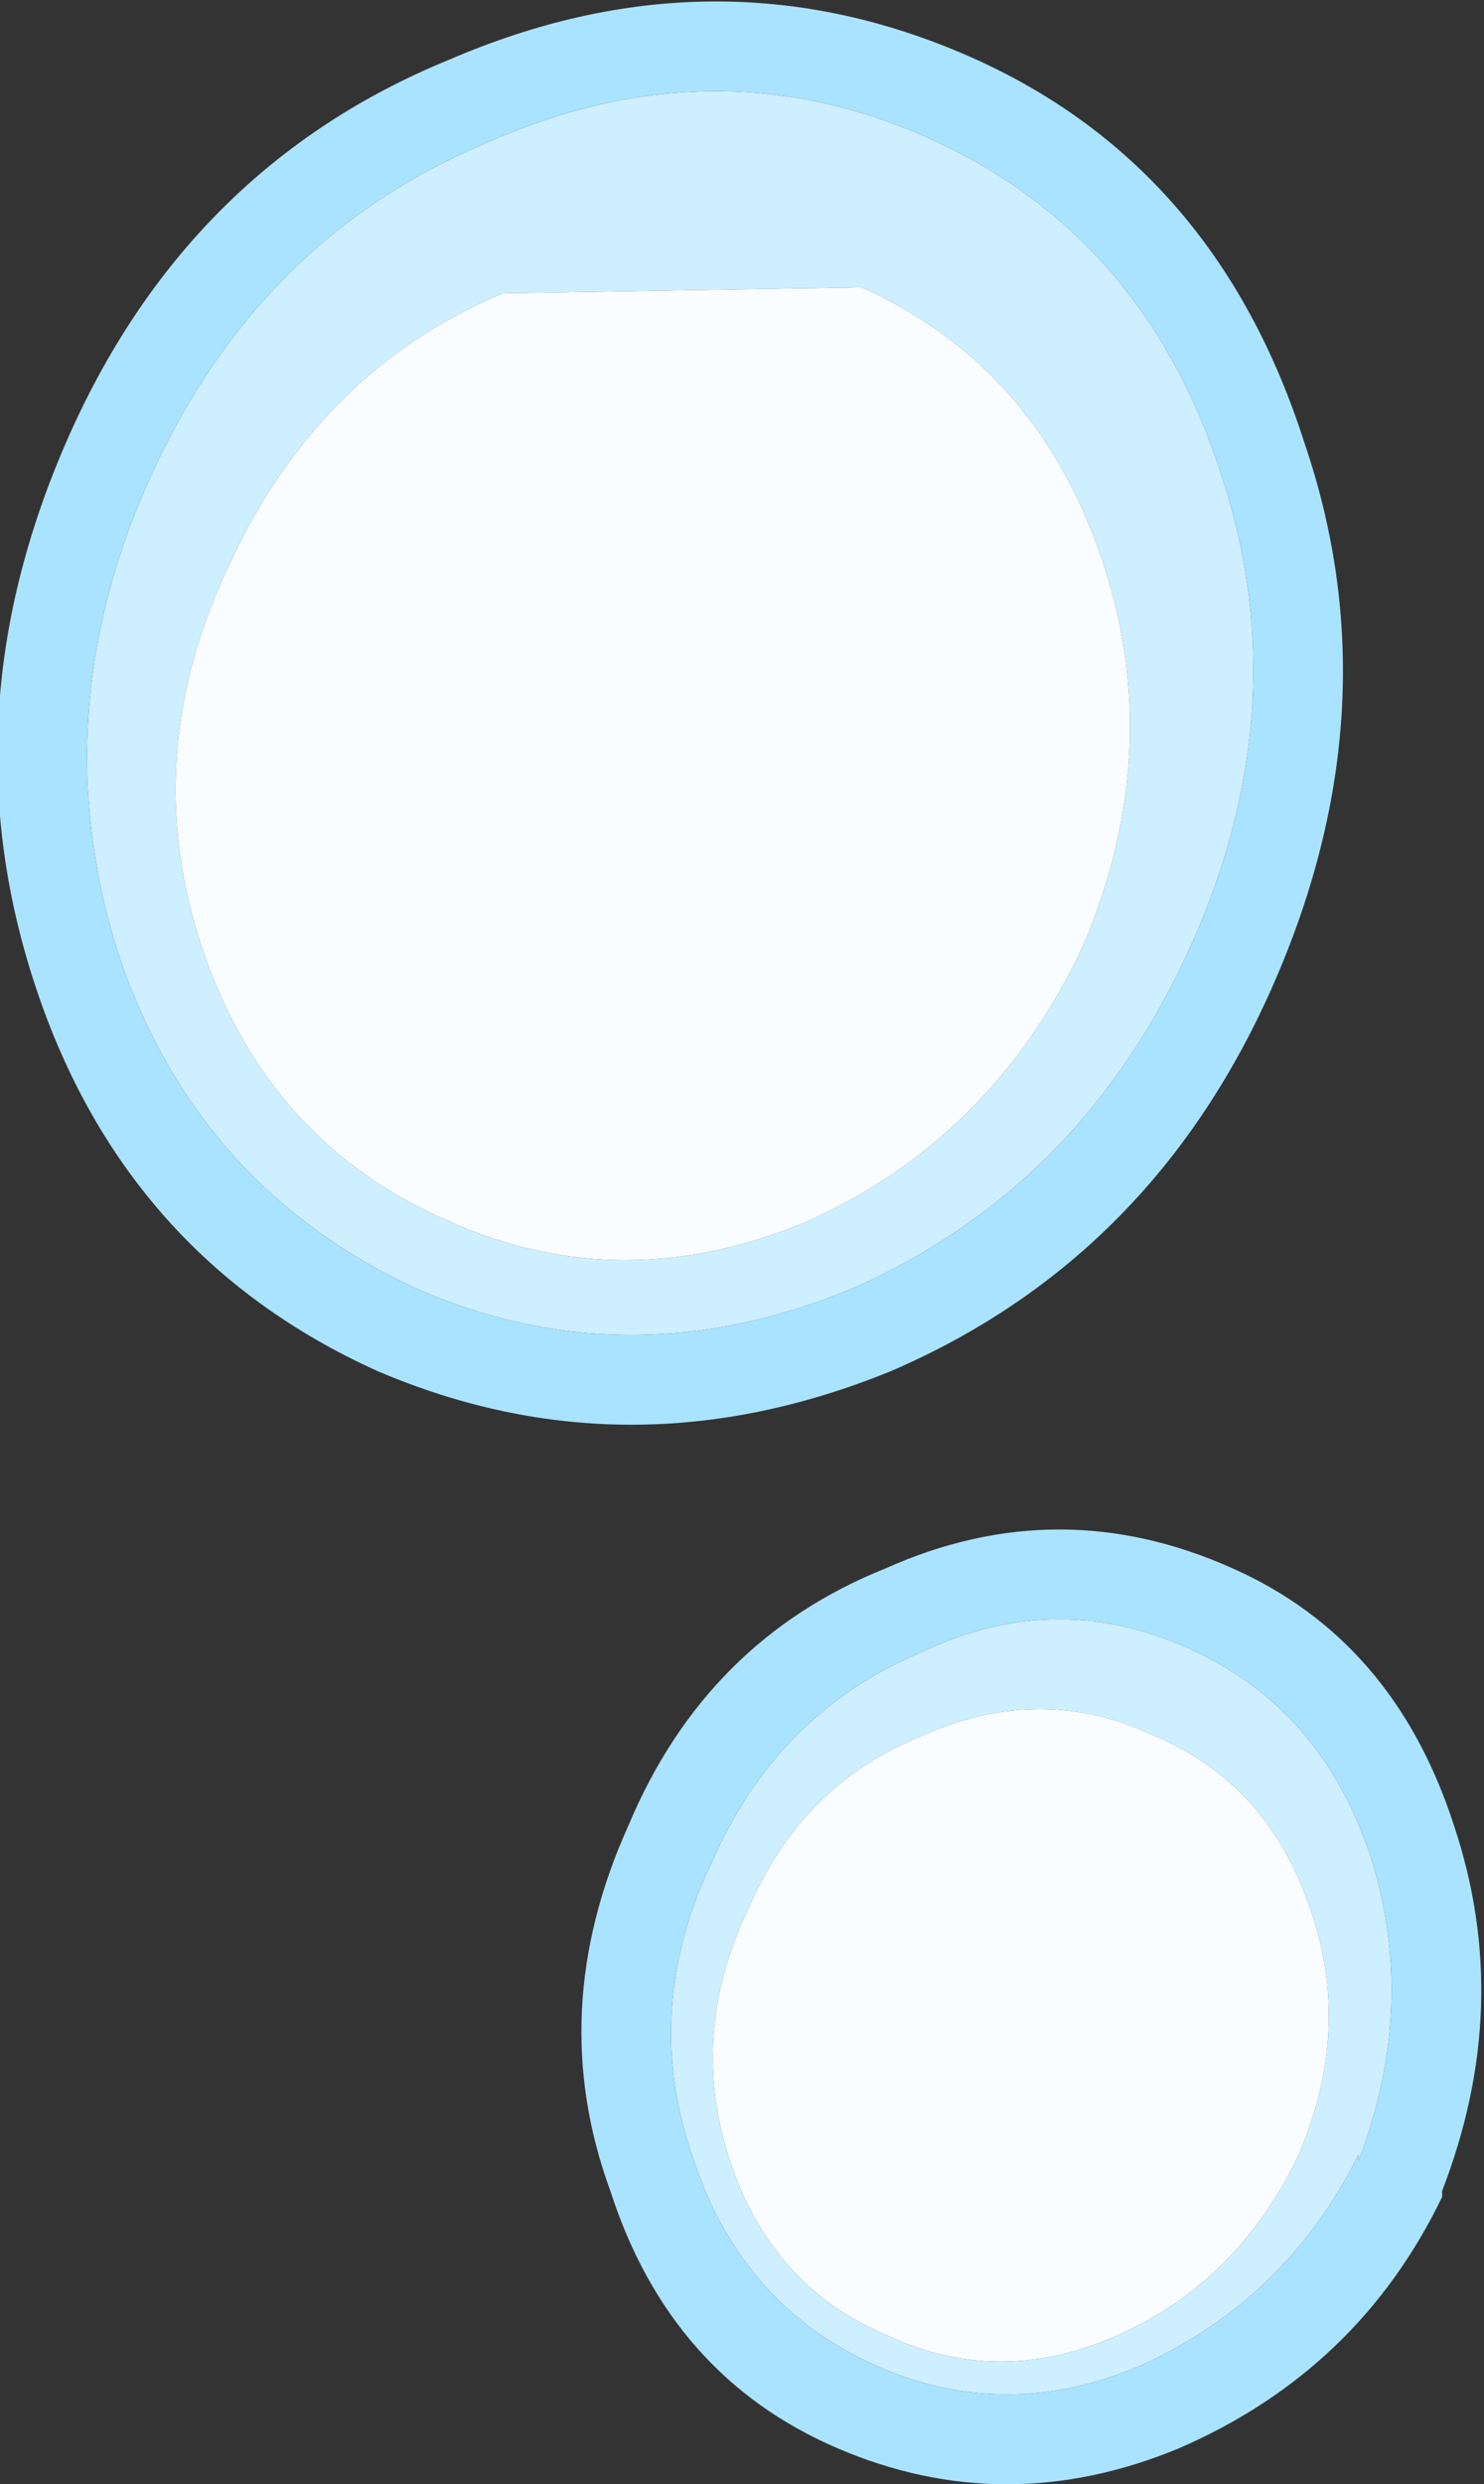
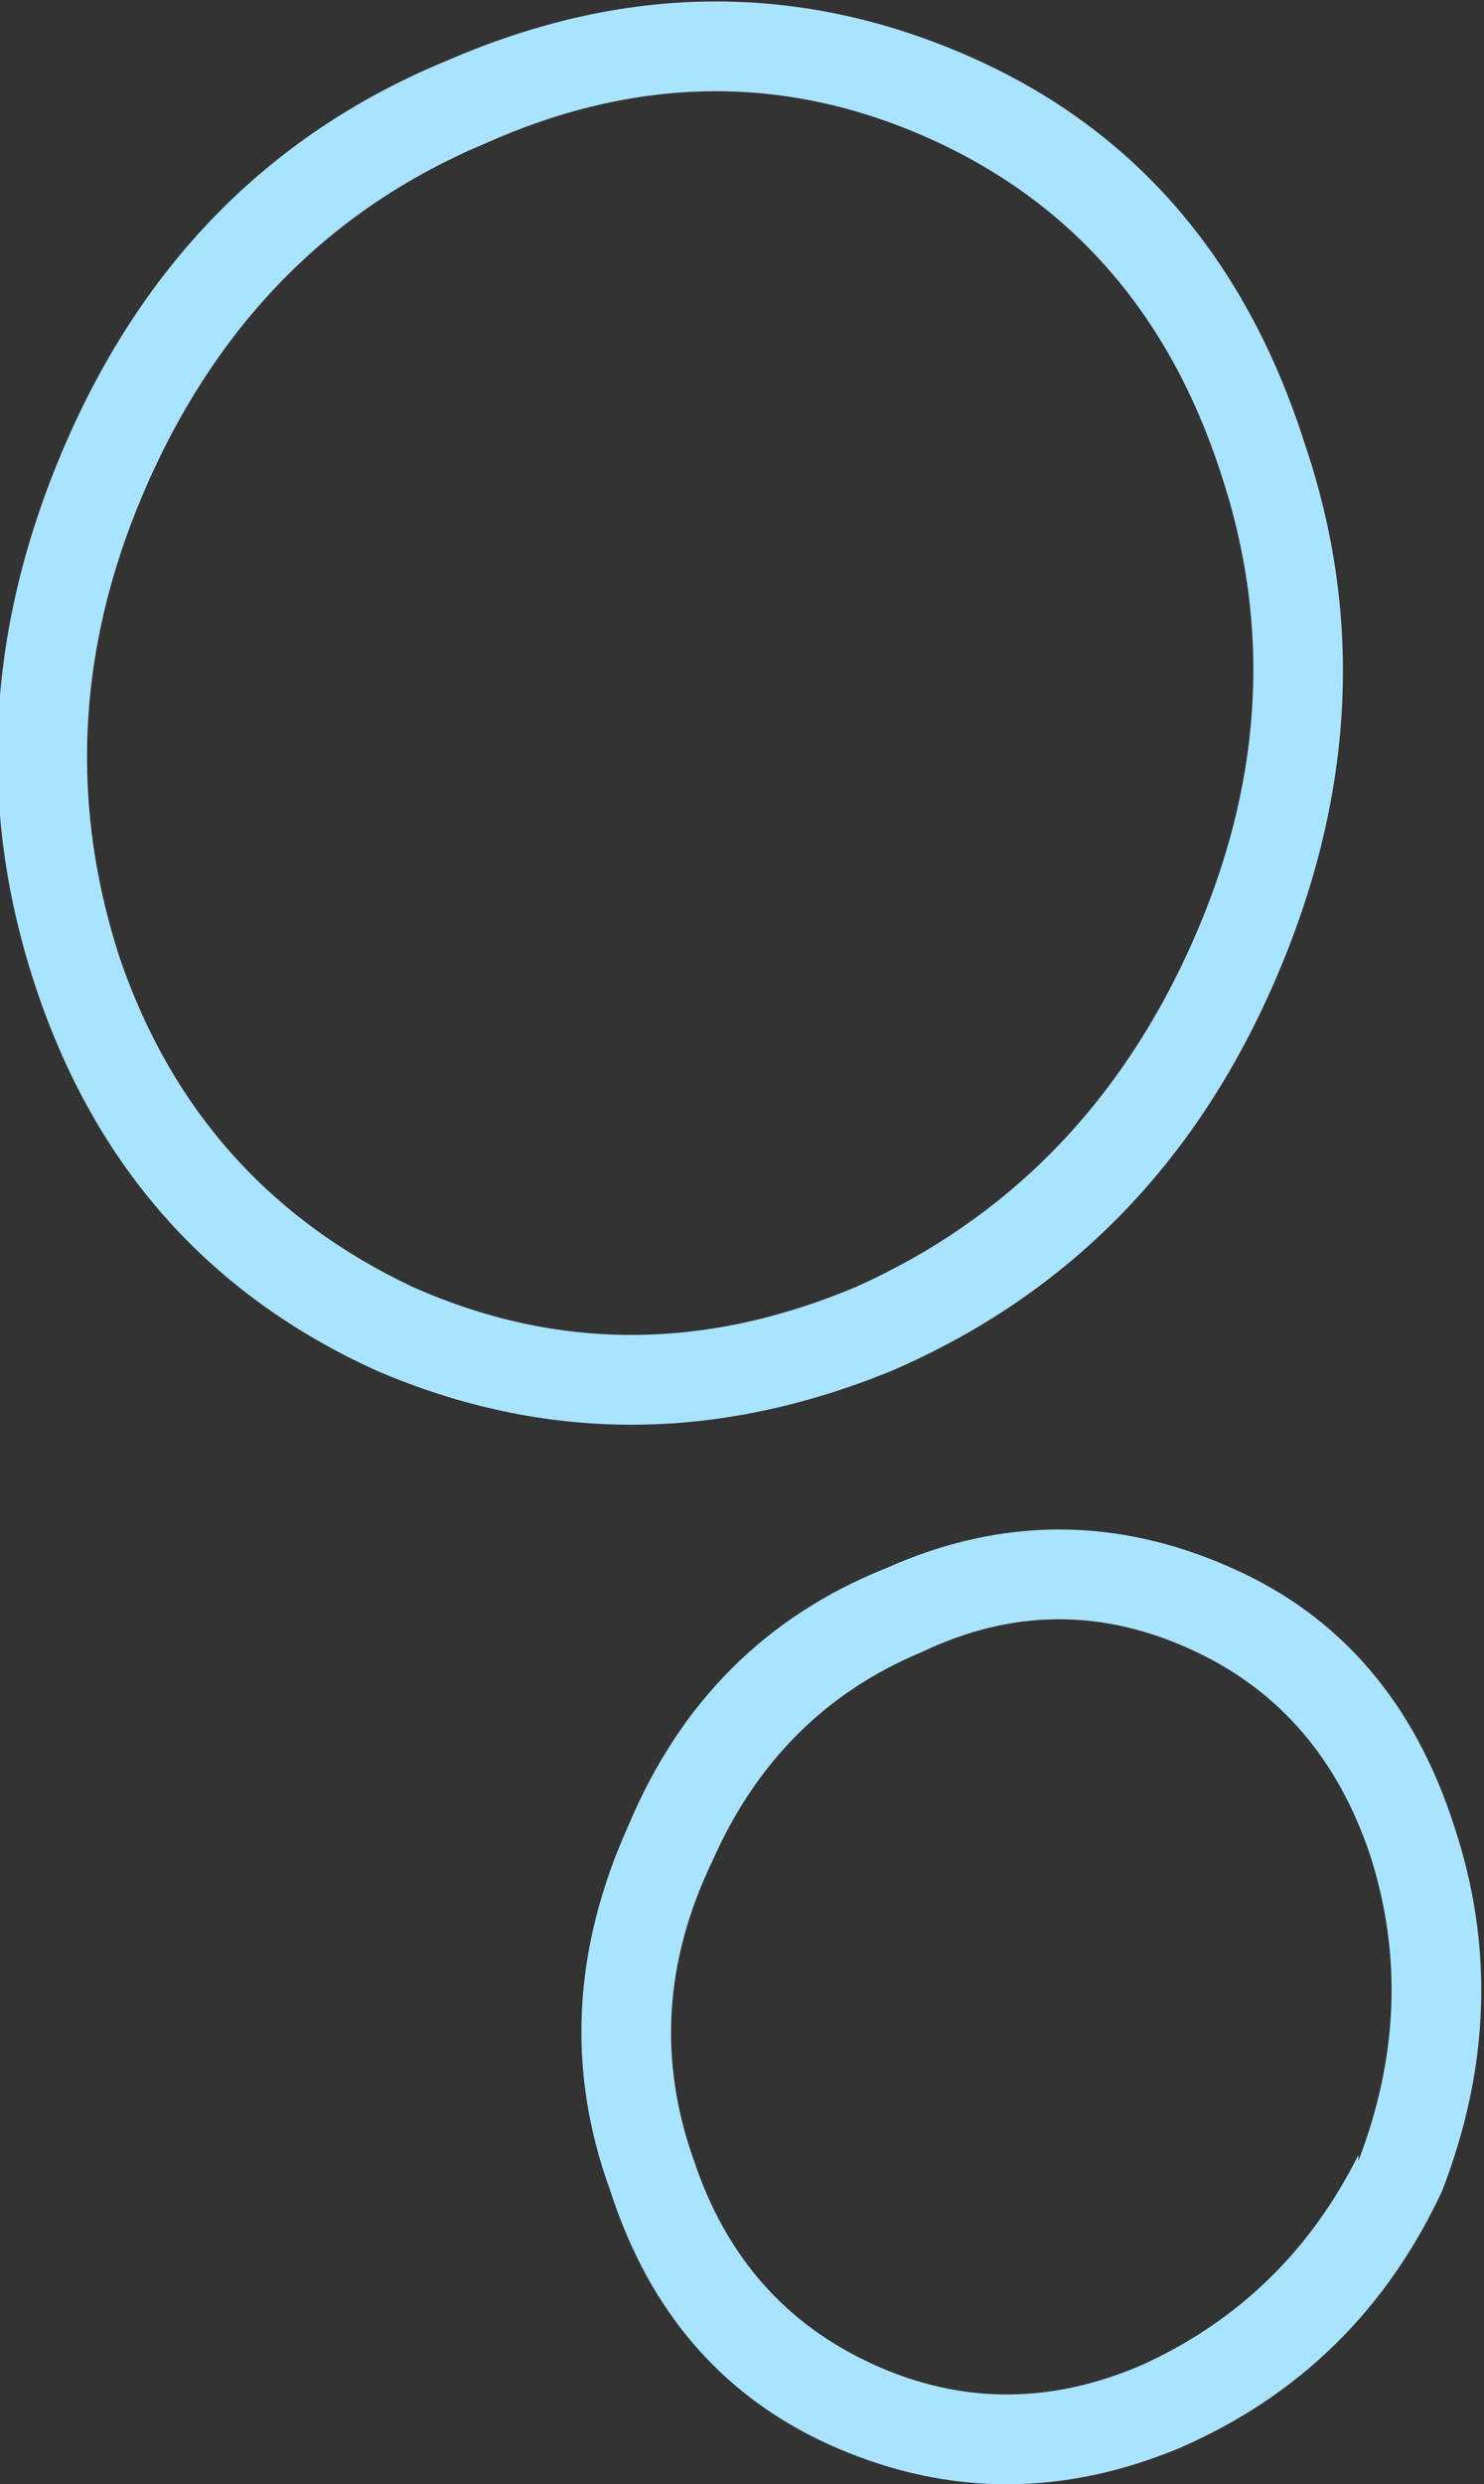
<svg xmlns="http://www.w3.org/2000/svg" height="20.75px" width="12.4px">
  <rect width="100%" height="100%" fill="#333333" stroke="none" />
  <g transform="matrix(1.0, 0.0, 0.0, 1.0, 44.75, -24.9)">
-     <path d="M-35.55 29.55 Q-36.1 27.95 -37.55 27.3 L-40.55 27.35 Q-42.1 28.0 -42.85 29.65 -43.6 31.25 -43.05 32.85 -42.5 34.45 -41.0 35.1 -39.55 35.75 -38.0 35.1 -36.45 34.4 -35.7 32.8 -35.0 31.15 -35.55 29.55 M-34.8 32.8 Q-35.7 34.8 -37.6 35.65 -39.5 36.45 -41.3 35.65 -43.1 34.8 -43.75 32.9 -44.4 30.9 -43.5 28.9 -42.6 26.9 -40.7 26.1 -38.8 25.25 -37.0 26.05 -35.2 26.85 -34.55 28.85 -33.9 30.8 -34.8 32.8 M-33.9 42.9 Q-33.45 41.85 -33.8 40.85 -34.15 39.8 -35.1 39.4 -36.05 38.95 -37.05 39.4 -38.05 39.8 -38.5 40.85 -39.0 41.9 -38.65 42.95 -38.3 44.0 -37.35 44.4 -36.4 44.85 -35.4 44.4 -34.4 43.95 -33.9 42.9 M-33.4 42.95 L-33.4 42.9 Q-34.0 44.1 -35.2 44.65 -36.35 45.15 -37.45 44.65 -38.55 44.15 -38.95 42.95 -39.4 41.7 -38.8 40.45 -38.25 39.2 -37.05 38.7 -35.9 38.15 -34.75 38.7 -33.7 39.2 -33.3 40.4 -32.9 41.65 -33.4 42.95" fill="#ceefff" fill-rule="evenodd" stroke="none" />
-     <path d="M-35.55 29.55 Q-35.0 31.15 -35.7 32.8 -36.45 34.4 -38.0 35.1 -39.55 35.75 -41.0 35.1 -42.5 34.45 -43.05 32.85 -43.6 31.25 -42.85 29.65 -42.1 28.0 -40.55 27.35 L-37.55 27.3 Q-36.1 27.95 -35.55 29.55 M-33.9 42.9 Q-34.4 43.95 -35.4 44.4 -36.4 44.85 -37.35 44.4 -38.3 44.0 -38.65 42.95 -39.0 41.9 -38.5 40.85 -38.05 39.8 -37.05 39.4 -36.05 38.95 -35.1 39.4 -34.15 39.8 -33.8 40.85 -33.45 41.85 -33.9 42.9" fill="#f9fdff" fill-rule="evenodd" stroke="none" />
-     <path d="M-34.1 33.1 Q-35.1 35.4 -37.3 36.35 -39.5 37.25 -41.6 36.35 -43.7 35.4 -44.45 33.15 -45.2 30.9 -44.2 28.6 -43.2 26.3 -41.0 25.4 -38.8 24.45 -36.7 25.35 -34.6 26.25 -33.85 28.6 -33.1 30.8 -34.1 33.1 M-34.8 32.8 Q-33.9 30.8 -34.55 28.85 -35.2 26.85 -37.0 26.05 -38.8 25.25 -40.7 26.1 -42.6 26.9 -43.5 28.9 -44.4 30.9 -43.75 32.9 -43.1 34.8 -41.3 35.65 -39.5 36.45 -37.6 35.65 -35.7 34.8 -34.8 32.8 M-33.4 42.95 Q-32.9 41.65 -33.3 40.4 -33.7 39.2 -34.75 38.7 -35.9 38.15 -37.05 38.7 -38.25 39.2 -38.8 40.45 -39.4 41.7 -38.95 42.95 -38.55 44.15 -37.45 44.65 -36.35 45.15 -35.2 44.65 -34.0 44.1 -33.4 42.9 L-33.4 42.95 M-34.45 38.0 Q-33.1 38.6 -32.6 40.15 -32.1 41.65 -32.7 43.2 L-32.7 43.25 Q-33.4 44.7 -34.9 45.35 -36.35 45.95 -37.75 45.35 -39.15 44.75 -39.65 43.2 -40.2 41.7 -39.5 40.15 -38.85 38.6 -37.35 38.0 -35.9 37.35 -34.45 38.0" fill="#aae3ff" fill-rule="evenodd" stroke="none" />
+     <path d="M-34.1 33.1 Q-35.1 35.4 -37.3 36.35 -39.5 37.25 -41.6 36.35 -43.7 35.4 -44.45 33.15 -45.2 30.9 -44.2 28.6 -43.2 26.3 -41.0 25.4 -38.8 24.45 -36.7 25.35 -34.6 26.25 -33.85 28.6 -33.1 30.8 -34.1 33.1 M-34.8 32.8 Q-33.9 30.8 -34.55 28.85 -35.2 26.85 -37.0 26.05 -38.8 25.25 -40.7 26.1 -42.6 26.9 -43.5 28.9 -44.4 30.9 -43.75 32.9 -43.1 34.8 -41.3 35.65 -39.5 36.45 -37.6 35.65 -35.7 34.8 -34.8 32.8 M-33.4 42.95 Q-32.9 41.65 -33.3 40.4 -33.7 39.2 -34.75 38.7 -35.9 38.15 -37.05 38.7 -38.25 39.2 -38.8 40.45 -39.4 41.7 -38.95 42.95 -38.55 44.15 -37.45 44.65 -36.35 45.15 -35.2 44.65 -34.0 44.1 -33.4 42.9 L-33.4 42.95 M-34.45 38.0 Q-33.1 38.6 -32.6 40.15 -32.1 41.65 -32.7 43.2 Q-33.4 44.7 -34.9 45.35 -36.35 45.95 -37.75 45.35 -39.15 44.75 -39.65 43.2 -40.2 41.7 -39.5 40.15 -38.85 38.6 -37.35 38.0 -35.9 37.35 -34.45 38.0" fill="#aae3ff" fill-rule="evenodd" stroke="none" />
  </g>
</svg>